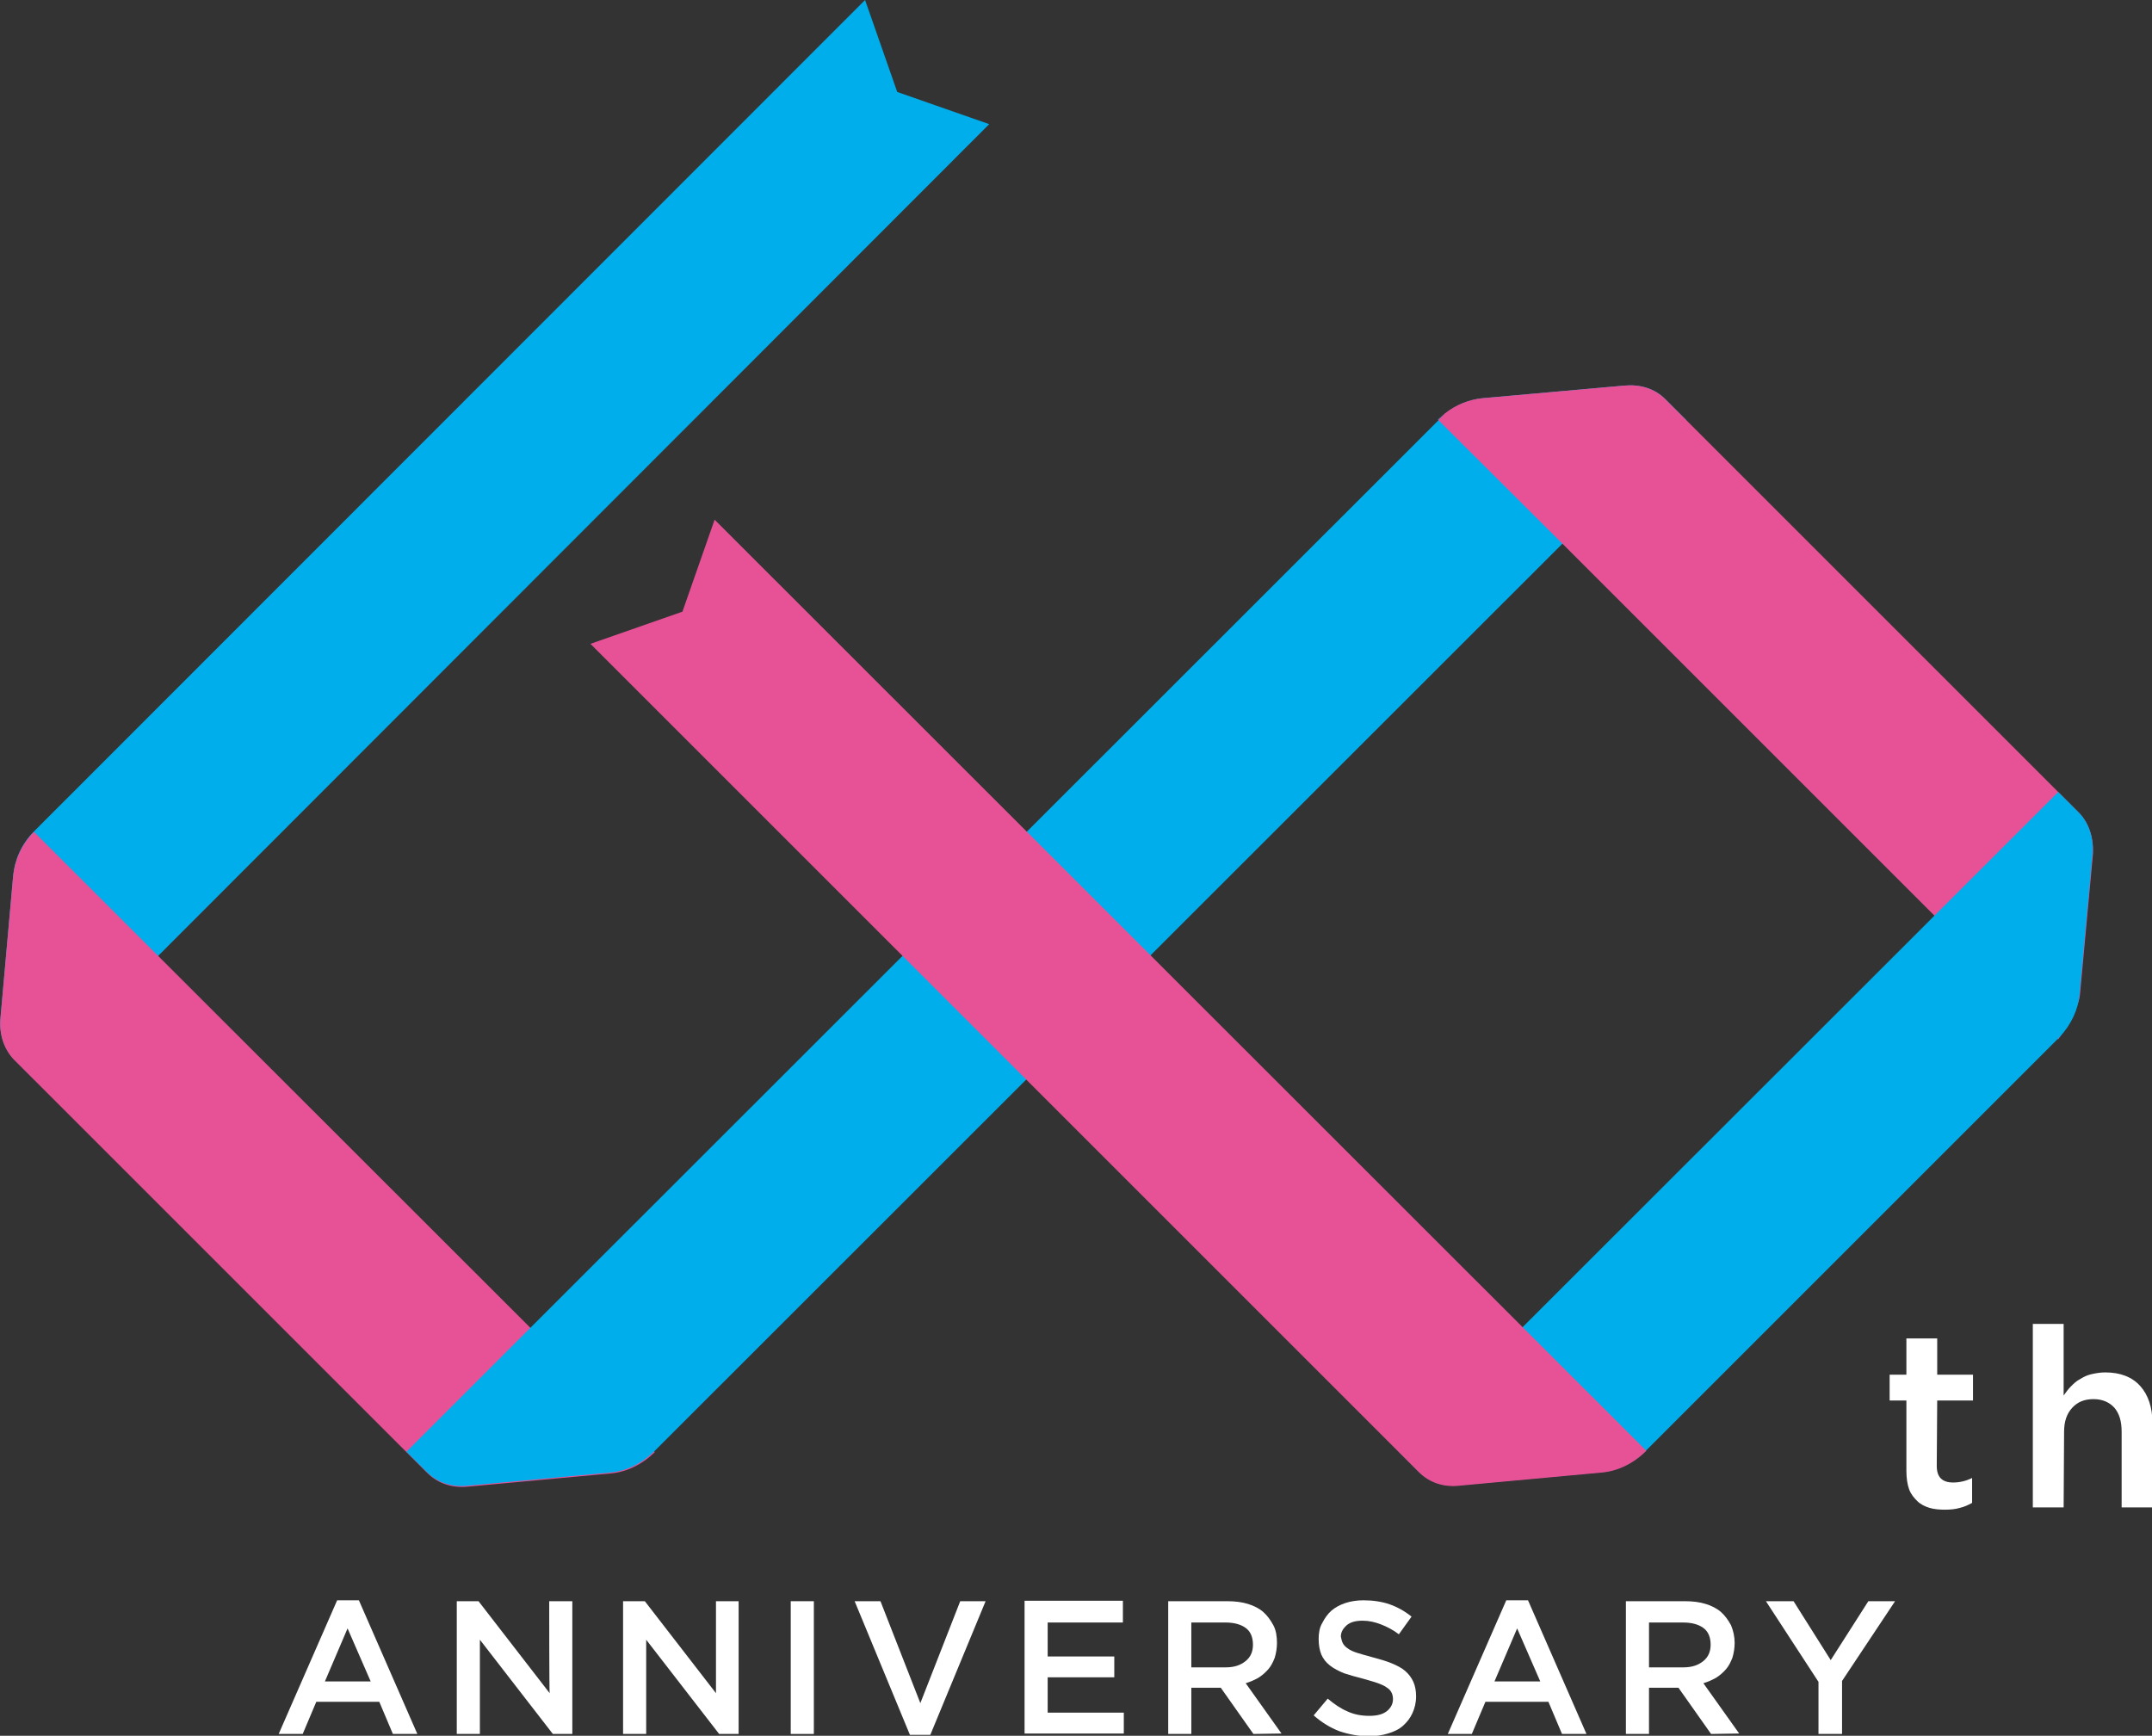
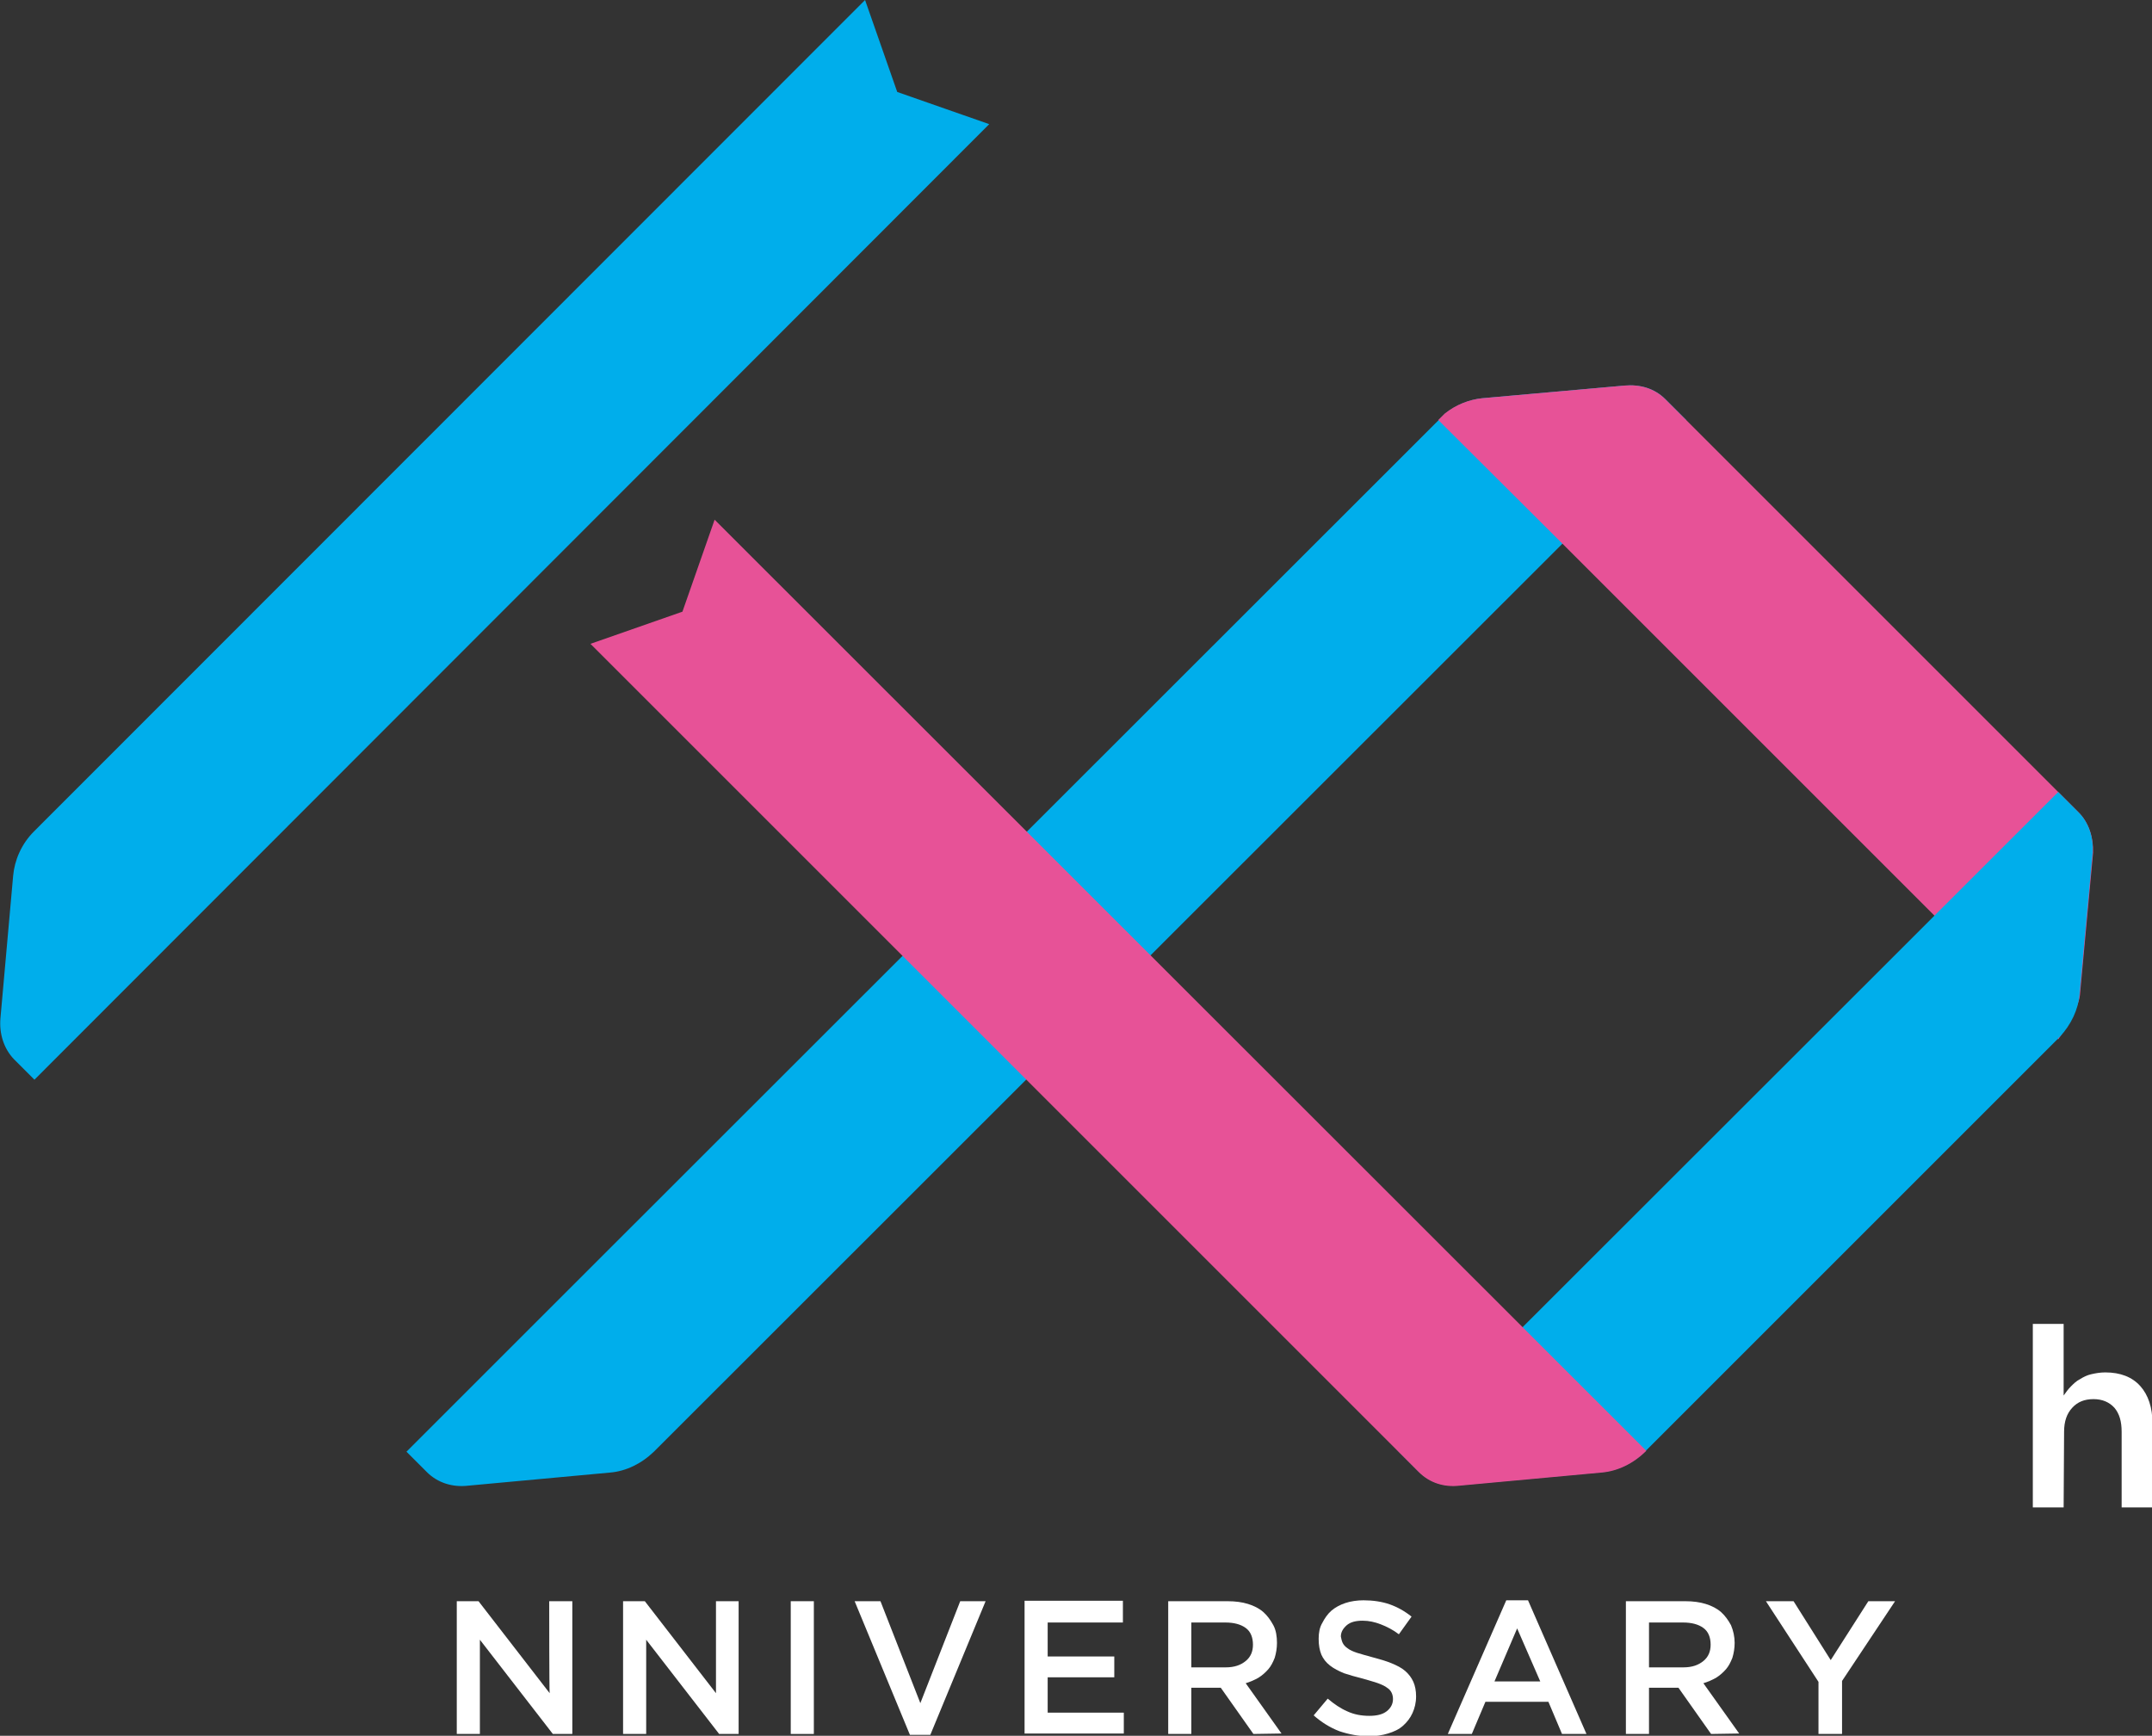
<svg xmlns="http://www.w3.org/2000/svg" version="1.1" id="_イヤー_2" x="0px" y="0px" viewBox="0 0 474.9 383.1" style="enable-background:new 0 0 474.9 383.1;" xml:space="preserve">
  <rect x="0" y="0" width="474.9" height="383.1" fill="#333333" stroke="none" />
  <style type="text/css">
	.st0{fill:#00AEEB;}
	.st1{fill:#E75297;}
	.st2{fill:#FFFFFF;}
</style>
  <g id="_イヤー_1-2">
    <g>
      <path class="st0" d="M144.4,320.5c0,0,0.1-0.1,0.1-0.1l0,0L144.4,320.5z" />
      <g>
        <path class="st0" d="M218.3,27.4L198,20.3L190.9,0L7.5,183.5l0,0c-2.8,2.8-4.3,6.4-4.6,9.8l-2.8,31.4c-0.3,3.4,0.7,6.7,3,9.1     l4.5,4.5L218.3,27.4z" />
-         <path class="st1" d="M7.5,183.6c-2.8,2.8-4.3,6.4-4.6,9.8l-2.8,31.4c-0.3,3.4,0.7,6.7,3,9.1l4.5,4.5l86.7,86.7     c2.4,2.4,5.7,3.4,9.1,3l31.4-2.9c3.4-0.3,6.8-1.9,9.6-4.6l0.1-0.1L7.5,183.6z" />
        <path class="st0" d="M367.5,88.1c-2.4-2.4-5.6-3.3-9-3l-31.4,2.8c-2.8,0.3-5.7,1.4-8.2,3.4l-1.4,1.4L117.1,293l-27.4,27.4     l4.5,4.5c2.4,2.4,5.7,3.4,9.1,3l31.4-2.9c3.4-0.3,6.8-1.9,9.6-4.6l0.1-0.1L372.1,92.7L367.5,88.1L367.5,88.1z" />
-         <path class="st0" d="M318.8,91.3c-0.5,0.4-1,0.9-1.5,1.3l0.1,0.1L318.8,91.3L318.8,91.3z" />
        <path class="st1" d="M458.7,179.3l-86.6-86.6l-4.6-4.6c-2.4-2.4-5.6-3.3-9-3L327,87.9c-2.8,0.3-5.7,1.4-8.2,3.4l-1.4,1.4     l27.4,27.3l109.4,109.4c0.1-0.1,4.5-6.5,4.8-9.8l2.9-31.4C462,184.9,461,181.6,458.7,179.3L458.7,179.3z" />
        <path class="st0" d="M458.7,179.3l-4.5-4.5L308.6,320.3l4.5,4.5c2.4,2.4,5.6,3.4,9,3l31.4-2.9c3.4-0.3,6.9-1.9,9.8-4.8     c-0.1,0.1-0.2,0.2-0.4,0.4l91.2-91.2l0,0l0,0c0.1-0.1,0.2-0.3,0.4-0.4l0,0c2.6-2.8,4.1-6.1,4.4-9.3l2.9-31.4     C462,184.9,461,181.6,458.7,179.3L458.7,179.3z" />
        <path class="st1" d="M157.7,114.7l-7.1,20.3l-20.3,7.1l182.8,182.8c2.4,2.4,5.6,3.4,9,3l31.4-2.9c3.4-0.3,6.9-1.9,9.8-4.8     L157.7,114.7z" />
      </g>
      <g>
-         <path class="st2" d="M427.4,323.5c0,1.3,0.3,2.2,0.9,2.8c0.6,0.6,1.5,0.9,2.7,0.9c1.4,0,2.8-0.3,4.2-1v5.5     c-0.9,0.5-1.8,0.9-2.7,1.1c-1,0.3-2.1,0.4-3.3,0.4s-2.4-0.1-3.4-0.4c-1-0.3-2-0.8-2.7-1.5s-1.4-1.5-1.8-2.6     c-0.4-1.1-0.6-2.5-0.6-4.1v-15.5h-3.7v-5.7h3.7v-8h6.8v8h7.9v5.7h-7.9L427.4,323.5L427.4,323.5z" />
        <path class="st2" d="M455.4,332.7h-6.8v-40.5h6.8V308c0.5-0.7,1-1.4,1.6-2c0.6-0.6,1.2-1.2,2-1.6c0.8-0.5,1.6-0.9,2.5-1.1     s1.9-0.4,3.1-0.4c3.3,0,5.9,1,7.7,3c1.8,2,2.7,4.8,2.7,8.2v18.6h-6.8V316c0-2.3-0.5-4-1.6-5.3c-1.1-1.2-2.6-1.9-4.6-1.9     s-3.5,0.6-4.7,1.9c-1.2,1.3-1.8,3-1.8,5.3L455.4,332.7L455.4,332.7z" />
      </g>
      <g>
-         <path class="st2" d="M92.1,382.7h-5.4l-3-7.1H69.8l-3,7.1h-5.3l12.9-29.5h4.8L92.1,382.7L92.1,382.7z M76.7,359.4l-5,11.7h10.1     L76.7,359.4L76.7,359.4z" />
        <path class="st2" d="M121.2,353.4h5.1v29.3H122l-16.1-20.8v20.8h-5.1v-29.3h4.8l15.7,20.3C121.2,373.7,121.2,353.4,121.2,353.4z" />
        <path class="st2" d="M157.9,353.4h5.1v29.3h-4.3l-16.1-20.8v20.8h-5.1v-29.3h4.8l15.7,20.3V353.4z" />
        <path class="st2" d="M179.6,353.4v29.3h-5.1v-29.3H179.6z" />
        <path class="st2" d="M211.9,353.4h5.6l-12.2,29.5h-4.5l-12.2-29.5h5.7l8.8,22.5L211.9,353.4z" />
        <path class="st2" d="M247.8,358.1h-16.6v7.5h14.7v4.6h-14.7v7.8H248v4.6h-21.9v-29.3h21.7V358.1L247.8,358.1z" />
        <path class="st2" d="M276.6,382.7l-7.2-10.2h-6.5v10.2h-5.1v-29.3h13.1c1.7,0,3.2,0.2,4.5,0.6s2.5,1,3.4,1.8     c0.9,0.8,1.6,1.8,2.2,2.9s0.8,2.5,0.8,3.9c0,1.2-0.2,2.3-0.5,3.3c-0.4,1-0.8,1.8-1.4,2.5c-0.6,0.7-1.4,1.4-2.2,1.9     c-0.9,0.5-1.8,0.9-2.8,1.2l7.9,11.1L276.6,382.7L276.6,382.7z M274.9,359.3c-1.1-0.8-2.6-1.2-4.5-1.2h-7.5v9.9h7.6     c1.9,0,3.3-0.5,4.4-1.4s1.6-2.1,1.6-3.6C276.5,361.4,276,360.1,274.9,359.3L274.9,359.3z" />
        <path class="st2" d="M296.3,362.6c0.2,0.4,0.5,0.8,1.1,1.2c0.5,0.4,1.2,0.7,2.1,1c0.9,0.3,2.1,0.6,3.5,1c1.5,0.4,2.9,0.8,4.1,1.3     c1.2,0.5,2.2,1,3,1.7c0.8,0.7,1.4,1.5,1.8,2.4s0.6,2,0.6,3.2c0,1.4-0.3,2.6-0.8,3.7c-0.5,1.1-1.2,2-2.1,2.8     c-0.9,0.8-2,1.3-3.3,1.7s-2.7,0.6-4.2,0.6c-2.3,0-4.4-0.4-6.5-1.1c-2.1-0.8-4-2-5.7-3.5l3.1-3.7c1.4,1.2,2.9,2.2,4.3,2.8     c1.5,0.7,3.1,1,4.9,1c1.6,0,2.9-0.3,3.8-1c0.9-0.7,1.4-1.6,1.4-2.7c0-0.5-0.1-1-0.3-1.4s-0.5-0.8-1-1.1c-0.5-0.4-1.2-0.7-2-1     s-2-0.6-3.3-1c-1.6-0.4-3-0.8-4.2-1.2c-1.2-0.5-2.2-1-3.1-1.7s-1.5-1.5-1.9-2.4c-0.4-1-0.6-2.1-0.6-3.5c0-1.3,0.2-2.5,0.8-3.5     c0.5-1,1.2-2,2-2.7s1.9-1.3,3.1-1.7c1.2-0.4,2.6-0.6,4-0.6c2.1,0,4.1,0.3,5.8,0.9s3.3,1.5,4.8,2.7l-2.8,3.9c-1.3-1-2.7-1.7-4-2.2     s-2.6-0.8-4-0.8c-1.5,0-2.7,0.3-3.5,1c-0.8,0.7-1.3,1.5-1.3,2.5C296,361.7,296.1,362.2,296.3,362.6L296.3,362.6z" />
        <path class="st2" d="M350.1,382.7h-5.4l-3-7.1h-13.9l-3,7.1h-5.3l12.9-29.5h4.8L350.1,382.7L350.1,382.7z M334.8,359.4l-5,11.7     h10.1L334.8,359.4L334.8,359.4z" />
        <path class="st2" d="M377.6,382.7l-7.2-10.2h-6.5v10.2h-5.1v-29.3h13.1c1.7,0,3.2,0.2,4.5,0.6s2.5,1,3.4,1.8     c0.9,0.8,1.6,1.8,2.2,2.9c0.5,1.2,0.8,2.5,0.8,3.9c0,1.2-0.2,2.3-0.5,3.3c-0.4,1-0.8,1.8-1.4,2.5c-0.6,0.7-1.4,1.4-2.2,1.9     c-0.9,0.5-1.8,0.9-2.8,1.2l7.9,11.1L377.6,382.7L377.6,382.7z M375.9,359.3c-1.1-0.8-2.6-1.2-4.5-1.2h-7.5v9.9h7.6     c1.9,0,3.3-0.5,4.4-1.4s1.6-2.1,1.6-3.6C377.5,361.4,377,360.1,375.9,359.3L375.9,359.3z" />
        <path class="st2" d="M406.5,382.7h-5.2v-11.5l-11.6-17.8h6.1l8.2,13l8.3-13h5.9L406.5,371L406.5,382.7L406.5,382.7z" />
      </g>
    </g>
  </g>
</svg>